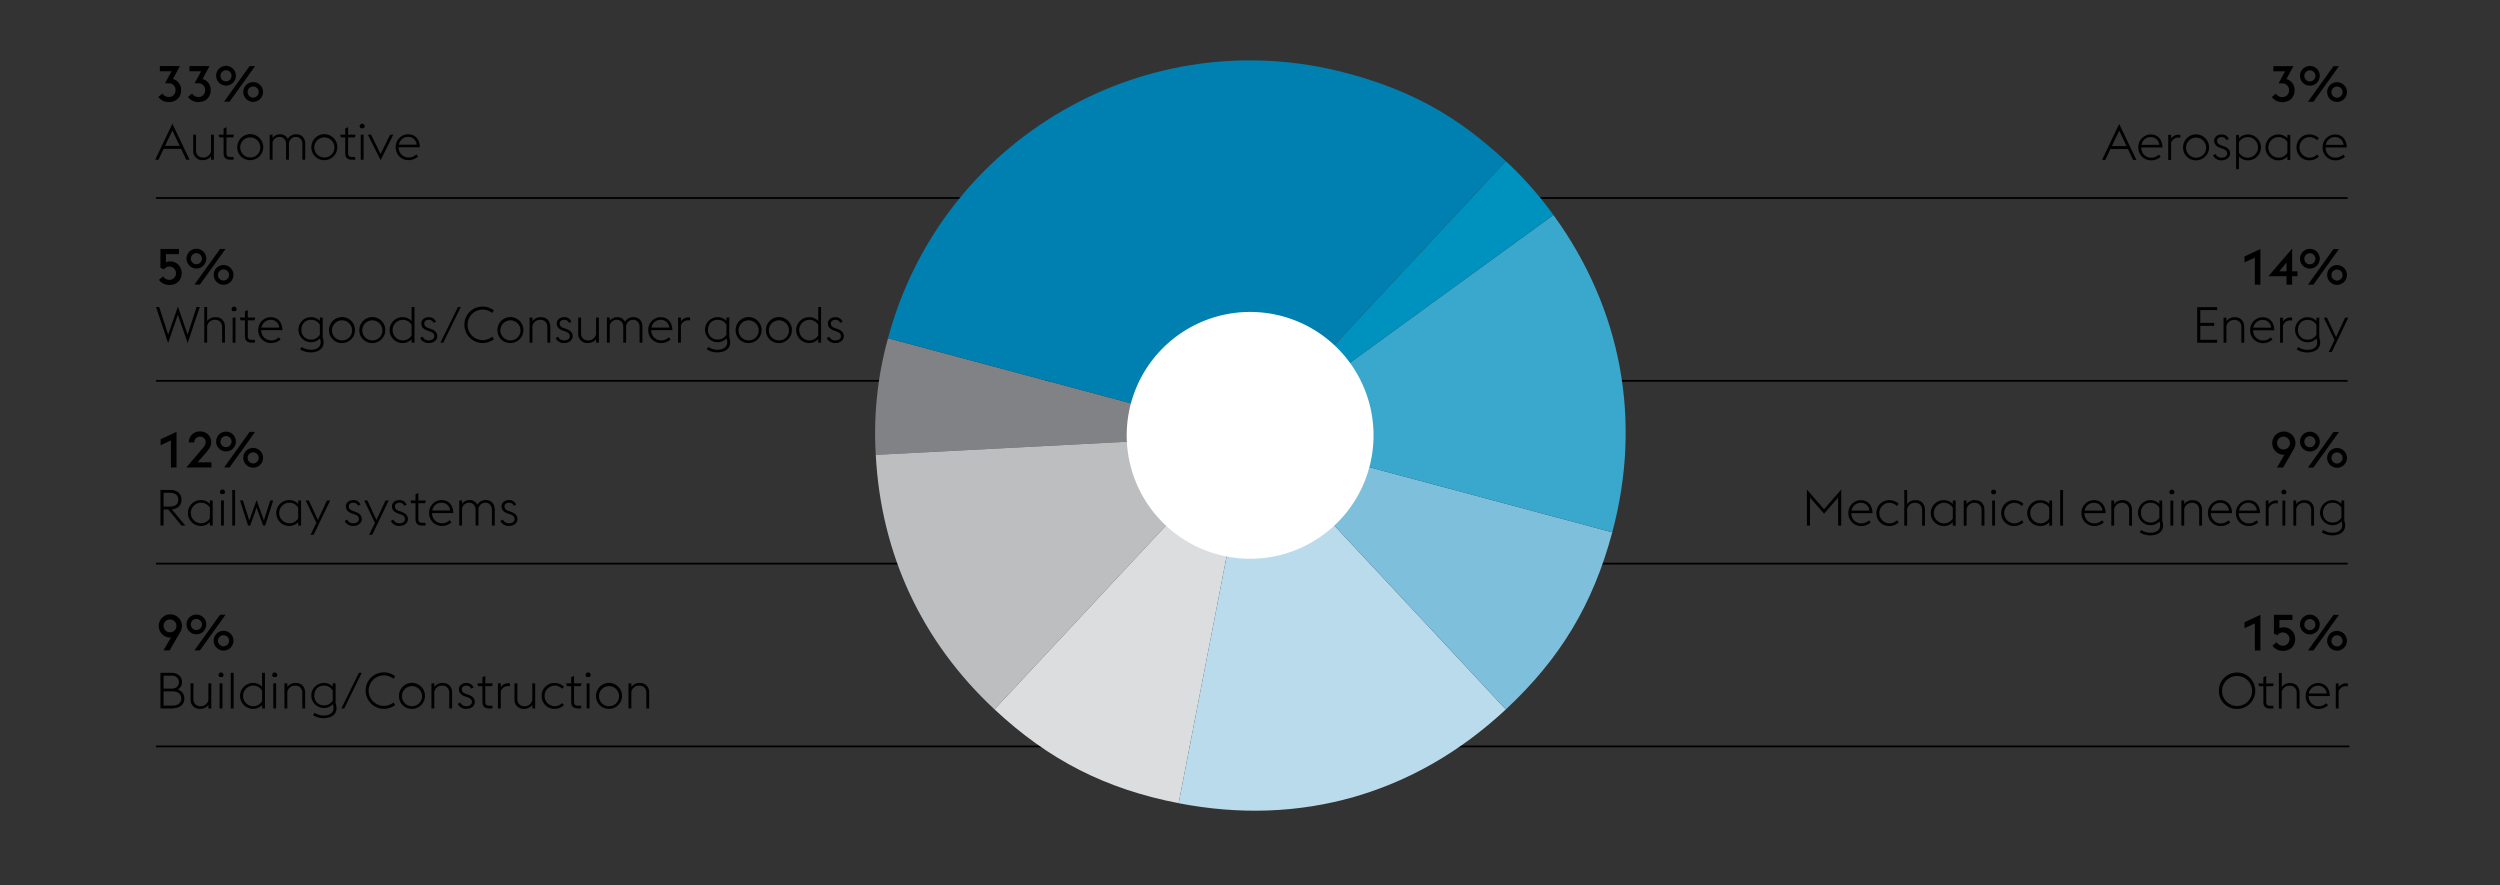
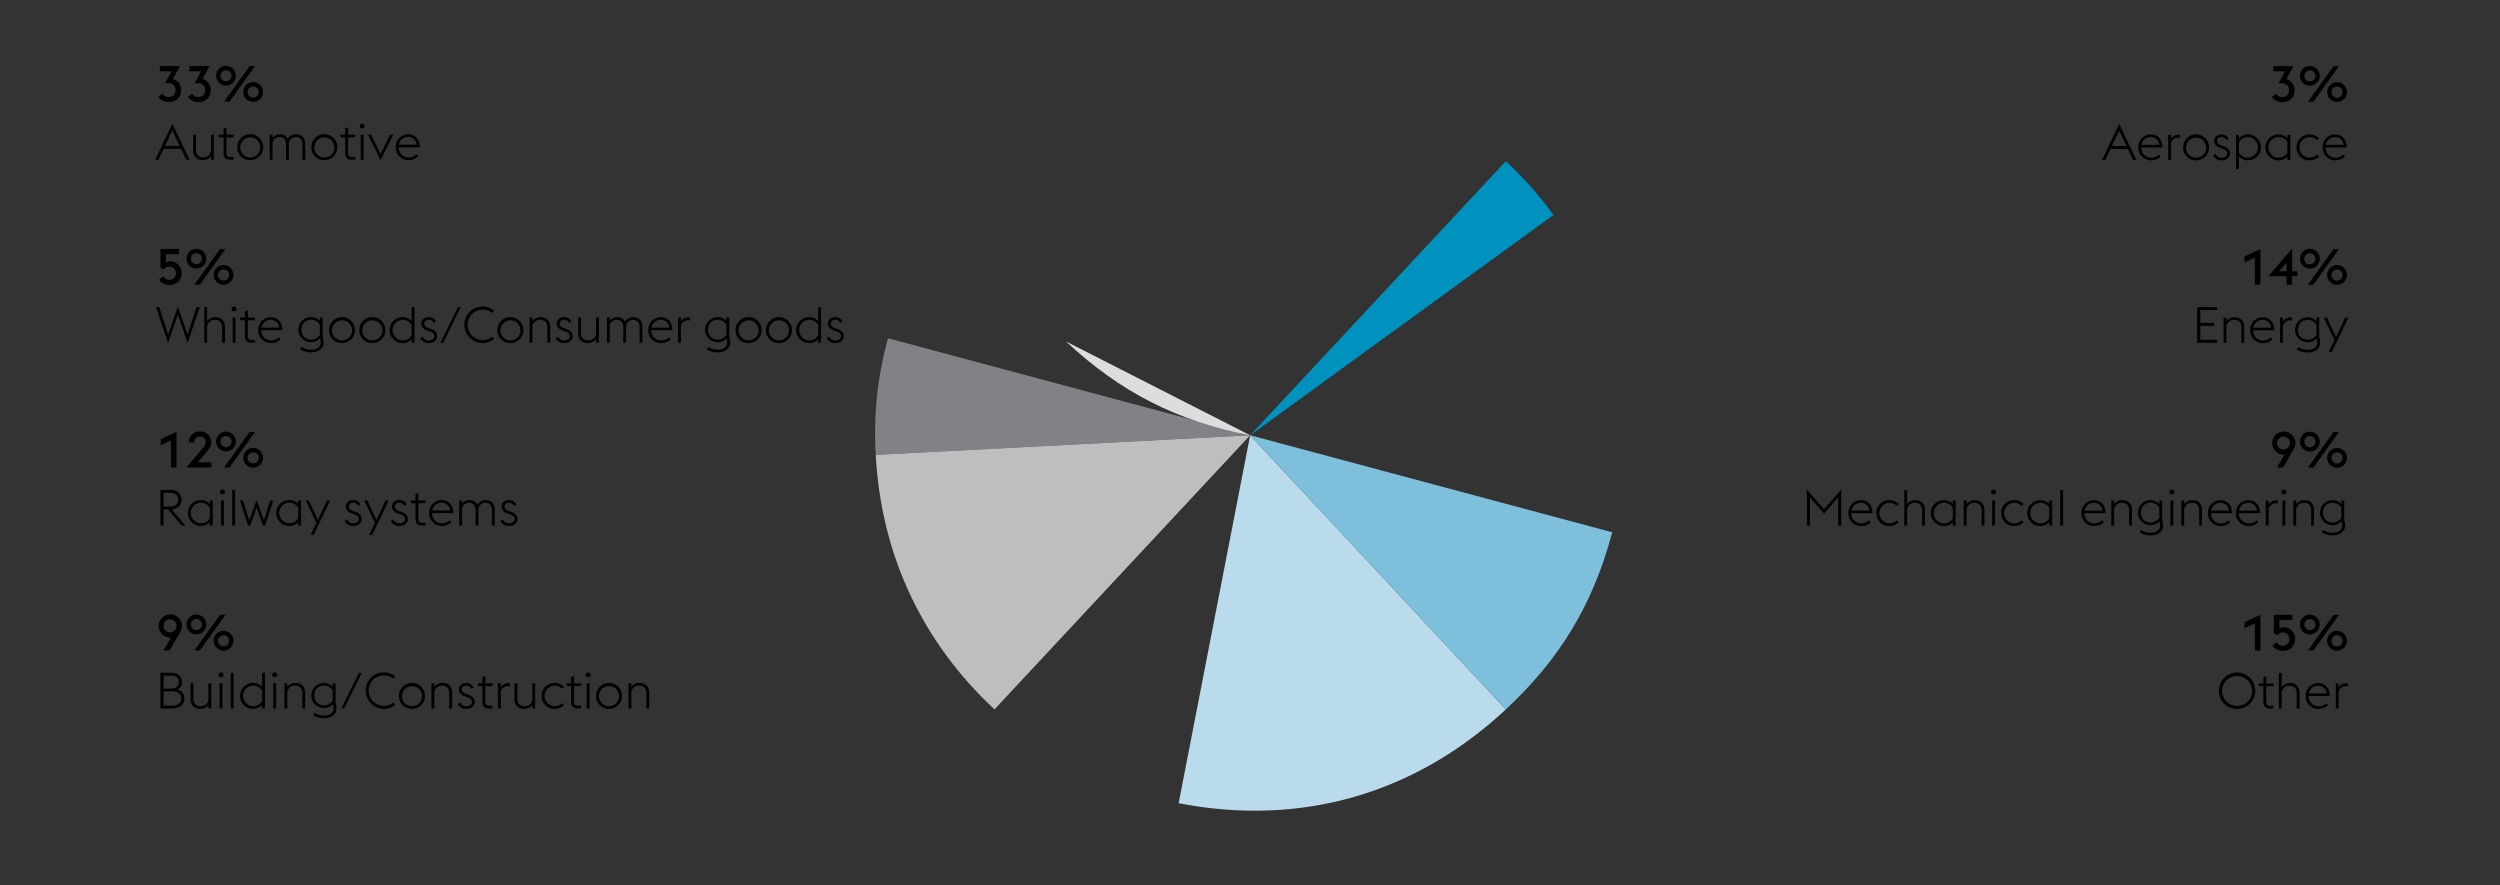
<svg xmlns="http://www.w3.org/2000/svg" width="1395" height="494" viewBox="0 0 1395 494">
  <rect x="0" y="0" width="1395" height="494" fill="#333333" stroke="none" />
-   <path fill="none" stroke="#000" d="M802.5 336v80.5H1311M87 110.5h530.5V211M87 212.5h521M87 314.5h521M87 416.5h610.5V348M653.5 198v-87.5H1310M678 212.5h632M678 314.5h632" />
  <path d="M697.583 242.883l-208.9 10.933a198.706 198.706 0 016.837-65.077z" fill="#808285" />
  <path d="M697.583 242.883L554.922 395.836c-40.562-37.814-63.339-86.652-66.244-142.02z" fill="#bcbec0" />
-   <path d="M697.583 242.883l-39.9 205.3c-40.831-7.939-72.338-23.987-102.758-52.352z" fill="#dcddde" />
+   <path d="M697.583 242.883c-40.831-7.939-72.338-23.987-102.758-52.352z" fill="#dcddde" />
  <path d="M697.583 242.883l142.678 152.971c-50.695 47.265-114.534 65.564-182.581 52.334z" fill="#badbec" />
  <path d="M697.583 242.883l202.067 54.144c-10.76 40.165-28.972 70.47-59.389 98.827z" fill="#7ebfdc" />
-   <path d="M697.583 242.883l169.232-122.926c38.034 52.334 49.579 114.589 32.835 177.07z" fill="#3aa7cd" />
  <path d="M697.583 242.883L840.243 89.93a202.212 202.212 0 0126.572 30.027z" fill="#0092be" />
-   <path d="M697.583 242.883l-202.068-54.144c29.894-111.571 144.6-177.779 256.2-147.877 35.712 9.572 61.492 23.857 88.531 49.068z" fill="#0080b0" />
-   <path d="M632.308 264.923a68.866 68.866 0 1043.268-87.254 68.863 68.863 0 00-43.268 87.254" fill="#fff" />
  <g>
    <path d="M1267.7 54.147l2.268-1.9a3.969 3.969 0 003.444 1.9 3.622 3.622 0 003.864-3.78 3.72 3.72 0 00-3.976-3.867h-1.876l3.641-6.691h-6.525V36.9h11.2l-3.92 7.224a6.176 6.176 0 014.564 6.244c0 3.948-2.744 6.636-6.86 6.636a7.026 7.026 0 01-5.824-2.857zM1283.405 42.3a5.516 5.516 0 115.516 5.515 5.527 5.527 0 01-5.516-5.515zm8.6 0a3.094 3.094 0 10-3.08 3.135A3.12 3.12 0 001292 42.3zm10.108-5.405h3.052l-14.28 19.88h-3.052zm-3.556 14.476a5.516 5.516 0 115.516 5.517 5.527 5.527 0 01-5.52-5.513zm8.6 0a3.094 3.094 0 10-3.08 3.137 3.119 3.119 0 003.072-3.133zM1258.2 143.748l-5.767 2.688V143.1l8.876-4.144v19.88h-3.109zM1275.9 154.136h-10.136l13.244-15.4v12.684h3v2.716h-3v4.7h-3.108zm0-7.616l-4.088 4.9h4.088zM1283.4 144.364a5.516 5.516 0 115.516 5.516 5.527 5.527 0 01-5.516-5.516zm8.6 0a3.094 3.094 0 10-3.08 3.136 3.119 3.119 0 003.08-3.136zm10.108-5.4h3.052l-14.28 19.88h-3.052zm-3.556 14.476a5.516 5.516 0 115.516 5.516 5.527 5.527 0 01-5.518-5.52zm8.6 0a3.094 3.094 0 10-3.08 3.136 3.119 3.119 0 003.074-3.14zM1226.024 171.366h11.145v1.653h-9.408v7.139h7.728v1.68h-7.728v7.756h9.408v1.652h-11.145zM1240.752 177.246h1.6v2.016a5.48 5.48 0 014.816-2.24c2.939 0 5.123 2.016 5.123 5.376v8.848h-1.6v-8.624c0-2.66-1.6-4.116-3.948-4.116a4.324 4.324 0 00-4.395 3.444v9.3h-1.6zM1255.593 184.246a7.023 7.023 0 016.831-7.224c3.668 0 6.524 2.324 6.637 7.252h-11.817a5.508 5.508 0 005.46 5.712 6.169 6.169 0 004.368-1.708l1.008 1.12a7.7 7.7 0 01-5.376 2.072 7.042 7.042 0 01-7.111-7.224zm1.763-1.4h9.94a4.658 4.658 0 00-4.928-4.34 5.157 5.157 0 00-5.012 4.34zM1272.28 177.246h1.6v2.128a4.952 4.952 0 014.2-2.212 5.156 5.156 0 01.924.084v1.654a4.865 4.865 0 00-1.092-.14 4.226 4.226 0 00-4.032 2.912v9.576h-1.6zM1281.576 195l.84-1.344a9.418 9.418 0 005.236 1.54c2.688 0 5.348-1.148 5.348-4.144a5.326 5.326 0 00-.42-2.184 6.557 6.557 0 01-5.068 2.128 6.987 6.987 0 010-13.972 6.613 6.613 0 015.04 2.1v-1.876h1.6v11.116a8.248 8.248 0 01.5 2.716c0 4.06-3.64 5.6-7.2 5.6a10.973 10.973 0 01-5.876-1.68zm10.976-8.2v-5.572a5.5 5.5 0 00-5.04-2.716c-3.22 0-5.236 2.436-5.236 5.516a5.17 5.17 0 005.236 5.488 5.554 5.554 0 005.04-2.722zM1302.66 189.706l-5.993-12.46h1.792l5.041 10.892 5.067-10.892h1.792l-9.212 19.152h-1.708zM1182.514 69.143l9.6 20.1h-1.82l-2.912-6.076h-9.744l-2.884 6.076h-1.82zm-4.088 12.376h8.176l-4.088-8.6zM1193.182 82.246a7.023 7.023 0 016.832-7.224c3.668 0 6.524 2.324 6.635 7.252h-11.815a5.508 5.508 0 005.46 5.712 6.169 6.169 0 004.368-1.708l1.008 1.12a7.7 7.7 0 01-5.376 2.072 7.042 7.042 0 01-7.112-7.224zm1.764-1.4h9.94a4.658 4.658 0 00-4.928-4.34 5.157 5.157 0 00-5.012 4.34zM1209.869 75.246h1.6v2.128a4.952 4.952 0 014.2-2.212 5.147 5.147 0 01.924.084V76.9a4.857 4.857 0 00-1.092-.14 4.227 4.227 0 00-4.032 2.912v9.576h-1.6zM1218.157 82.246a7.252 7.252 0 117.252 7.224 7.091 7.091 0 01-7.252-7.224zm12.852 0a5.6 5.6 0 10-5.6 5.74 5.51 5.51 0 005.6-5.74zM1234.845 86.727l1.372-.841a3.651 3.651 0 003.416 2.1c1.736 0 3.136-.868 3.136-2.3 0-1.372-.756-2.1-2.772-2.8l-1.288-.448c-2.52-.9-3.22-2.492-3.22-3.976 0-1.9 1.736-3.444 4.228-3.444a4.176 4.176 0 013.976 2.576l-1.372.589a2.7 2.7 0 00-2.66-1.681c-1.372 0-2.52.728-2.52 1.988 0 1.092.42 1.96 2.324 2.632l1.372.477c2.352.839 3.556 2.127 3.556 4.059 0 1.988-1.764 3.808-4.844 3.808a5.1 5.1 0 01-4.704-2.739zM1247.725 75.246h1.6v1.96a6.748 6.748 0 015.18-2.184 7.225 7.225 0 010 14.448 6.722 6.722 0 01-5.18-2.156V94.4h-1.6zm1.6 4.088v5.853a5.742 5.742 0 005.18 2.8 5.747 5.747 0 000-11.48 5.762 5.762 0 00-5.185 2.827zM1276.368 87.342a6.819 6.819 0 01-5.152 2.128 7.225 7.225 0 010-14.448 6.746 6.746 0 015.152 2.156v-1.932h1.6v14h-1.6zm0-2.155v-5.909a5.794 5.794 0 00-5.152-2.772 5.747 5.747 0 000 11.48 5.694 5.694 0 005.152-2.799zM1281.464 82.246a7.06 7.06 0 017.112-7.224 7.581 7.581 0 015.348 2.072l-1.008 1.148a6.114 6.114 0 00-4.34-1.736 5.747 5.747 0 000 11.48 6.114 6.114 0 004.34-1.736l1.008 1.148a7.572 7.572 0 01-5.348 2.072 7.059 7.059 0 01-7.112-7.224zM1296.024 82.246a7.023 7.023 0 016.831-7.224c3.668 0 6.525 2.324 6.637 7.252h-11.816a5.508 5.508 0 005.46 5.712 6.169 6.169 0 004.368-1.708l1.008 1.12a7.7 7.7 0 01-5.376 2.072 7.042 7.042 0 01-7.112-7.224zm1.764-1.4h9.94a4.658 4.658 0 00-4.928-4.34 5.157 5.157 0 00-5.012 4.34zM1258.2 347.867l-5.767 2.688v-3.332l8.876-4.144v19.88h-3.109zM1268.03 360.327l2.3-1.96a4.149 4.149 0 003.528 1.96 3.71 3.71 0 10-.056-7.42 3.441 3.441 0 00-2.94 1.568l-2.016-.9v-10.5h10.332v2.884h-7.252v4.541a4.735 4.735 0 012.016-.448 6.328 6.328 0 016.748 6.608c0 3.808-2.688 6.524-6.72 6.524a7.162 7.162 0 01-5.94-2.857zM1283.4 348.483a5.516 5.516 0 115.516 5.516 5.527 5.527 0 01-5.516-5.516zm8.6 0a3.094 3.094 0 10-3.08 3.136 3.119 3.119 0 003.08-3.136zm10.108-5.4h3.052l-14.28 19.88h-3.052zm-3.556 14.476a5.516 5.516 0 115.516 5.516 5.527 5.527 0 01-5.518-5.52zm8.6 0a3.094 3.094 0 10-3.08 3.136 3.119 3.119 0 003.074-3.14zM1280.885 247.292a7.533 7.533 0 01-1.2 3.725l-5.712 9.883h-3.416l4.2-7.223a4.343 4.343 0 01-.84.084 6.492 6.492 0 116.972-6.469zm-10.276 0a3.584 3.584 0 103.584-3.64 3.517 3.517 0 00-3.584 3.64zM1283.405 246.425a5.516 5.516 0 115.516 5.515 5.527 5.527 0 01-5.516-5.515zm8.6 0a3.094 3.094 0 10-3.08 3.136 3.12 3.12 0 003.075-3.136zm10.108-5.4h3.052l-14.28 19.879h-3.052zm-3.556 14.475a5.516 5.516 0 115.516 5.517 5.527 5.527 0 01-5.52-5.517zm8.6 0a3.094 3.094 0 10-3.08 3.137 3.119 3.119 0 003.072-3.137zM1008.245 273.2l9.575 10.947 9.58-10.947v20.1h-1.735v-15.68l-7.841 9.016-7.84-9.016v15.68h-1.735zM1031.4 286.307a7.023 7.023 0 016.832-7.224c3.668 0 6.524 2.323 6.636 7.252h-11.816a5.508 5.508 0 005.46 5.712 6.173 6.173 0 004.368-1.708l1.008 1.12a7.7 7.7 0 01-5.376 2.071 7.042 7.042 0 01-7.112-7.223zm1.764-1.4h9.94a4.658 4.658 0 00-4.928-4.34 5.159 5.159 0 00-5.012 4.339zM1047.024 286.307a7.059 7.059 0 017.112-7.224 7.58 7.58 0 015.348 2.071l-1.008 1.149a6.112 6.112 0 00-4.34-1.737 5.748 5.748 0 000 11.481 6.116 6.116 0 004.34-1.736l1.008 1.148a7.576 7.576 0 01-5.348 2.071 7.059 7.059 0 01-7.112-7.223zM1062.592 273.427h1.6v7.895a5.481 5.481 0 014.815-2.239c2.94 0 5.124 2.016 5.124 5.376v8.848h-1.6v-8.624c0-2.661-1.6-4.117-3.948-4.117a4.326 4.326 0 00-4.395 3.445v9.3h-1.6zM1089.667 291.4a6.817 6.817 0 01-5.151 2.128 7.224 7.224 0 010-14.447 6.743 6.743 0 015.151 2.155v-1.931h1.6v14h-1.6zm0-2.155v-5.908a5.8 5.8 0 00-5.151-2.773 5.748 5.748 0 000 11.481 5.694 5.694 0 005.151-2.798zM1095.771 279.307h1.6v2.015a5.482 5.482 0 014.816-2.239c2.94 0 5.124 2.016 5.124 5.376v8.848h-1.6v-8.624c0-2.661-1.6-4.117-3.948-4.117a4.326 4.326 0 00-4.4 3.445v9.3h-1.6zM1111.031 274.6a1.4 1.4 0 112.8 0 1.406 1.406 0 01-.616 1.148h-1.568a1.406 1.406 0 01-.616-1.148zm.588 4.7h1.6v14h-1.6zM1116.688 286.307a7.058 7.058 0 017.111-7.224 7.58 7.58 0 015.348 2.071l-1.008 1.149a6.11 6.11 0 00-4.34-1.737 5.748 5.748 0 000 11.481 6.114 6.114 0 004.34-1.736l1.008 1.148a7.576 7.576 0 01-5.348 2.071 7.058 7.058 0 01-7.111-7.223zM1143.482 291.4a6.815 6.815 0 01-5.151 2.128 7.224 7.224 0 010-14.447 6.742 6.742 0 015.151 2.155v-1.931h1.6v14h-1.6zm0-2.155v-5.908a5.794 5.794 0 00-5.151-2.773 5.748 5.748 0 000 11.481 5.694 5.694 0 005.151-2.798zM1149.586 273.427h1.6v19.88h-1.6zM1161.458 286.307a7.023 7.023 0 016.832-7.224c3.668 0 6.524 2.323 6.636 7.252h-11.816a5.508 5.508 0 005.46 5.712 6.173 6.173 0 004.368-1.708l1.008 1.12a7.7 7.7 0 01-5.376 2.071 7.042 7.042 0 01-7.112-7.223zm1.764-1.4h9.94a4.658 4.658 0 00-4.928-4.34 5.158 5.158 0 00-5.012 4.339zM1178.117 279.307h1.6v2.015a5.483 5.483 0 014.816-2.239c2.941 0 5.124 2.016 5.124 5.376v8.848h-1.6v-8.624c0-2.661-1.6-4.117-3.949-4.117a4.326 4.326 0 00-4.4 3.445v9.3h-1.6zM1193.938 297.059l.839-1.344a9.43 9.43 0 005.237 1.54c2.688 0 5.347-1.149 5.347-4.145a5.308 5.308 0 00-.42-2.183 6.56 6.56 0 01-5.067 2.128 6.987 6.987 0 010-13.972 6.612 6.612 0 015.04 2.1v-1.876h1.6v11.116a8.243 8.243 0 01.5 2.716c0 4.059-3.64 5.6-7.2 5.6a10.971 10.971 0 01-5.876-1.68zm10.976-8.205v-5.572a5.5 5.5 0 00-5.04-2.716c-3.221 0-5.236 2.437-5.236 5.517a5.169 5.169 0 005.236 5.487 5.556 5.556 0 005.04-2.716zM1210.514 274.6a1.4 1.4 0 112.8 0 1.4 1.4 0 01-.616 1.148h-1.568a1.408 1.408 0 01-.616-1.148zm.588 4.7h1.595v14h-1.597zM1217.205 279.307h1.6v2.015a5.482 5.482 0 014.816-2.239c2.94 0 5.124 2.016 5.124 5.376v8.848h-1.6v-8.624c0-2.661-1.6-4.117-3.948-4.117a4.326 4.326 0 00-4.4 3.445v9.3h-1.6zM1232.017 286.307a7.023 7.023 0 016.832-7.224c3.668 0 6.524 2.323 6.636 7.252h-11.816a5.508 5.508 0 005.46 5.712 6.173 6.173 0 004.368-1.708l1.008 1.12a7.7 7.7 0 01-5.376 2.071 7.042 7.042 0 01-7.112-7.223zm1.764-1.4h9.94a4.658 4.658 0 00-4.928-4.34 5.158 5.158 0 00-5.012 4.339zM1247.641 286.307a7.022 7.022 0 016.832-7.224c3.668 0 6.524 2.323 6.635 7.252h-11.816a5.508 5.508 0 005.46 5.712 6.177 6.177 0 004.369-1.708l1.007 1.12a7.7 7.7 0 01-5.376 2.071 7.041 7.041 0 01-7.111-7.223zm1.763-1.4h9.941a4.659 4.659 0 00-4.928-4.34 5.159 5.159 0 00-5.017 4.339zM1264.3 279.307h1.6v2.128a4.953 4.953 0 014.2-2.212 5.175 5.175 0 01.925.084v1.652a4.882 4.882 0 00-1.093-.141 4.226 4.226 0 00-4.032 2.912v9.577h-1.6zM1273.008 274.6a1.4 1.4 0 012.8 0 1.406 1.406 0 01-.616 1.148h-1.568a1.406 1.406 0 01-.616-1.148zm.588 4.7h1.6v14h-1.6zM1279.7 279.307h1.6v2.015a5.482 5.482 0 014.816-2.239c2.94 0 5.124 2.016 5.124 5.376v8.848h-1.6v-8.624c0-2.661-1.6-4.117-3.948-4.117a4.326 4.326 0 00-4.4 3.445v9.3h-1.6zM1295.52 297.059l.84-1.344a9.426 9.426 0 005.236 1.54c2.688 0 5.348-1.149 5.348-4.145a5.324 5.324 0 00-.42-2.183 6.561 6.561 0 01-5.068 2.128 6.987 6.987 0 010-13.972 6.609 6.609 0 015.04 2.1v-1.876h1.6v11.116a8.243 8.243 0 01.5 2.716c0 4.059-3.64 5.6-7.2 5.6a10.972 10.972 0 01-5.876-1.68zm10.976-8.205v-5.572a5.5 5.5 0 00-5.04-2.716c-3.22 0-5.236 2.437-5.236 5.517a5.17 5.17 0 005.236 5.487 5.554 5.554 0 005.044-2.716zM1238.125 385.425a10.164 10.164 0 1110.164 10.164 10.005 10.005 0 01-10.164-10.164zm18.536 0a8.373 8.373 0 10-8.372 8.513 8.27 8.27 0 008.372-8.513zM1260.16 381.365h2.8v-3.416l1.6-.784v4.2h4.173l-.365 1.54h-3.808v8.708c0 1.54.56 2.212 2.268 2.212h1.708v1.54h-1.736c-2.492 0-3.836-1.036-3.836-3.7v-8.764h-2.436zM1271.612 375.485h1.6v7.9a5.48 5.48 0 014.816-2.239c2.94 0 5.124 2.015 5.124 5.376v8.847h-1.6v-8.624c0-2.66-1.6-4.116-3.948-4.116a4.326 4.326 0 00-4.4 3.444v9.3h-1.6zM1286.564 388.365a7.022 7.022 0 016.832-7.223c3.667 0 6.524 2.323 6.636 7.252h-11.816a5.507 5.507 0 005.46 5.711 6.169 6.169 0 004.368-1.708l1.008 1.121a7.7 7.7 0 01-5.376 2.071 7.042 7.042 0 01-7.112-7.224zm1.764-1.4h9.94a4.658 4.658 0 00-4.928-4.34 5.157 5.157 0 00-5.012 4.34zM1303.363 381.365h1.6v2.128a4.953 4.953 0 014.2-2.212 5.24 5.24 0 01.924.084v1.653a4.859 4.859 0 00-1.092-.141 4.227 4.227 0 00-4.032 2.912v9.576h-1.6zM88.367 54.1l2.268-1.905A3.97 3.97 0 0094.08 54.1a3.622 3.622 0 003.863-3.781 3.719 3.719 0 00-3.975-3.864h-1.876l3.639-6.691h-6.523v-2.915h11.2l-3.919 7.223a6.176 6.176 0 014.564 6.244c0 3.949-2.745 6.636-6.861 6.636a7.027 7.027 0 01-5.825-2.852zM104.887 54.1l2.269-1.905A3.967 3.967 0 00110.6 54.1a3.622 3.622 0 003.863-3.781 3.719 3.719 0 00-3.975-3.864h-1.876l3.639-6.691h-6.523v-2.915h11.2l-3.919 7.223a6.176 6.176 0 014.564 6.244c0 3.949-2.745 6.636-6.861 6.636a7.027 7.027 0 01-5.825-2.852zM120.6 42.253a5.516 5.516 0 115.516 5.516 5.528 5.528 0 01-5.516-5.516zm8.6 0a3.094 3.094 0 10-3.08 3.136 3.12 3.12 0 003.071-3.136zm10.108-5.4h3.052l-14.28 19.88h-3.052zm-3.556 14.475a5.516 5.516 0 115.516 5.517 5.527 5.527 0 01-5.525-5.521zm8.6 0a3.094 3.094 0 10-3.08 3.137 3.119 3.119 0 003.067-3.141zM96.179 69.031l9.6 20.1h-1.82l-2.911-6.076h-9.741l-2.883 6.076H86.6zm-4.087 12.376h8.175l-4.088-8.6zM117.739 87.175a5.616 5.616 0 01-4.788 2.183 4.985 4.985 0 01-5.152-5.376v-8.847h1.6v8.624a3.745 3.745 0 003.976 4.116 4.294 4.294 0 004.368-3.416v-9.324h1.6v14h-1.6zM121.967 75.135h2.8v-3.416l1.6-.784v4.2h4.172l-.364 1.54h-3.808v8.708c0 1.54.56 2.212 2.268 2.212h1.708v1.54H128.6c-2.492 0-3.836-1.036-3.836-3.7v-8.76h-2.436zM132.383 82.135a7.252 7.252 0 117.252 7.223 7.091 7.091 0 01-7.252-7.223zm12.852 0a5.6 5.6 0 10-5.6 5.74 5.51 5.51 0 005.6-5.74zM168.727 80.511c0-2.632-1.513-4.116-3.612-4.116s-3.417 1.4-3.92 3.388a3.155 3.155 0 01.027.5v8.848h-1.6v-8.62c0-2.632-1.54-4.116-3.639-4.116a3.989 3.989 0 00-3.893 3.024v9.716h-1.59v-14h1.595v1.82a5.226 5.226 0 014.312-2.044 4.535 4.535 0 014.173 2.575 5.439 5.439 0 014.759-2.575c2.94 0 4.984 2.016 4.984 5.376v8.848h-1.595zM173.738 82.135a7.252 7.252 0 117.252 7.223 7.091 7.091 0 01-7.252-7.223zm12.852 0a5.6 5.6 0 10-5.6 5.74 5.51 5.51 0 005.6-5.74zM189.838 75.135h2.8v-3.416l1.6-.784v4.2h4.172l-.364 1.54h-3.808v8.708c0 1.54.56 2.212 2.268 2.212h1.708v1.54h-1.736c-2.493 0-3.836-1.036-3.836-3.7v-8.76H190.2zM200.7 70.431a1.4 1.4 0 112.8 0 1.4 1.4 0 01-.615 1.148h-1.569a1.408 1.408 0 01-.616-1.148zm.588 4.7h1.6v14h-1.6zM205.266 75.135h1.792L212.377 86l5.292-10.864h1.792l-7.084 14.223zM220.805 82.135a7.023 7.023 0 016.832-7.224c3.668 0 6.524 2.323 6.636 7.252h-11.816a5.508 5.508 0 005.46 5.712 6.173 6.173 0 004.368-1.708l1.008 1.12a7.7 7.7 0 01-5.376 2.071 7.042 7.042 0 01-7.112-7.223zm1.764-1.4h9.94a4.658 4.658 0 00-4.928-4.339 5.157 5.157 0 00-5.012 4.338zM95.4 245.756l-5.769 2.687v-3.332l8.876-4.143v19.88H95.4zM117.991 260.848h-14.027l9.155-10.724a5.328 5.328 0 001.652-3.389 3.055 3.055 0 00-3.136-3.107 3.1 3.1 0 00-3.191 3.107v.113h-3.109a6.061 6.061 0 016.3-6.1 5.99 5.99 0 016.244 6.075c0 2.241-1.4 3.977-3.275 6.189l-4.368 4.956h7.755zM120.6 246.372a5.516 5.516 0 115.516 5.516 5.528 5.528 0 01-5.516-5.516zm8.6 0a3.094 3.094 0 10-3.08 3.136 3.12 3.12 0 003.071-3.136zm10.108-5.4h3.052l-14.28 19.88h-3.052zm-3.556 14.475a5.516 5.516 0 115.516 5.517 5.527 5.527 0 01-5.525-5.521zm8.6 0a3.094 3.094 0 10-3.08 3.137 3.118 3.118 0 003.067-3.141zM88.7 156.157L91 154.2a4.147 4.147 0 003.527 1.96 3.71 3.71 0 10-.056-7.42 3.441 3.441 0 00-2.94 1.568l-2.016-.9v-10.5h10.332v2.884H92.6v4.536a4.736 4.736 0 012.017-.448 6.327 6.327 0 016.747 6.608c0 3.808-2.688 6.524-6.72 6.524a7.16 7.16 0 01-5.944-2.855zM104.075 144.313a5.516 5.516 0 115.517 5.516 5.528 5.528 0 01-5.517-5.516zm8.6 0a3.094 3.094 0 10-3.079 3.136 3.118 3.118 0 003.075-3.136zm10.109-5.4h3.052l-14.28 19.88H108.5zm-3.557 14.476a5.516 5.516 0 115.517 5.516 5.528 5.528 0 01-5.521-5.52zm8.6 0a3.094 3.094 0 10-3.079 3.136 3.118 3.118 0 003.071-3.14zM87.052 171.315h1.792l4.983 15.373 5.433-15.6 5.431 15.6 4.984-15.373h1.792l-6.748 20.1L99.26 175.6l-5.46 15.819zM113.987 171.315h1.6v7.9a5.48 5.48 0 014.816-2.239c2.94 0 5.124 2.015 5.124 5.376v8.848h-1.6v-8.624c0-2.66-1.6-4.116-3.948-4.116a4.326 4.326 0 00-4.4 3.444v9.3h-1.6zM129.219 172.491a1.4 1.4 0 012.8 0 1.406 1.406 0 01-.616 1.149h-1.568a1.406 1.406 0 01-.616-1.149zm.588 4.7h1.6v14h-1.6zM133.867 177.2h2.8v-3.416l1.6-.784v4.2h4.172l-.364 1.54h-3.808v8.708c0 1.54.56 2.212 2.268 2.212h1.708v1.54H140.5c-2.492 0-3.836-1.036-3.836-3.7v-8.764h-2.436zM144.115 184.2a7.022 7.022 0 016.832-7.223c3.668 0 6.524 2.323 6.636 7.252h-11.816a5.508 5.508 0 005.46 5.712 6.173 6.173 0 004.368-1.708l1.008 1.12a7.7 7.7 0 01-5.376 2.071 7.042 7.042 0 01-7.112-7.224zm1.764-1.4h9.94a4.658 4.658 0 00-4.928-4.34 5.157 5.157 0 00-5.012 4.34zM167.494 194.947l.84-1.343a9.426 9.426 0 005.236 1.54c2.688 0 5.348-1.149 5.348-4.145a5.326 5.326 0 00-.42-2.184 6.557 6.557 0 01-5.068 2.128 6.986 6.986 0 010-13.971 6.612 6.612 0 015.04 2.1V177.2h1.6v11.117a8.237 8.237 0 01.5 2.715c0 4.06-3.64 5.6-7.2 5.6a10.973 10.973 0 01-5.876-1.685zm10.976-8.2v-5.572a5.5 5.5 0 00-5.04-2.716c-3.22 0-5.236 2.437-5.236 5.517a5.17 5.17 0 005.236 5.487 5.554 5.554 0 005.04-2.72zM183.594 184.2a7.252 7.252 0 117.252 7.224 7.091 7.091 0 01-7.252-7.224zm12.852 0a5.6 5.6 0 10-5.6 5.741 5.51 5.51 0 005.6-5.741zM200.505 184.2a7.252 7.252 0 117.252 7.224 7.091 7.091 0 01-7.252-7.224zm12.852 0a5.6 5.6 0 10-5.6 5.741 5.51 5.51 0 005.6-5.741zM229.681 189.291a6.819 6.819 0 01-5.152 2.128 7.224 7.224 0 010-14.447 6.745 6.745 0 015.152 2.155v-7.812h1.6V191.2h-1.6zm0-2.155v-5.908a5.8 5.8 0 00-5.152-2.773 5.748 5.748 0 000 11.481 5.7 5.7 0 005.152-2.8zM234.441 188.676l1.371-.841a3.651 3.651 0 003.417 2.1c1.736 0 3.136-.869 3.136-2.3 0-1.372-.756-2.1-2.772-2.8l-1.288-.447c-2.52-.9-3.22-2.493-3.22-3.977 0-1.9 1.736-3.443 4.227-3.443a4.177 4.177 0 013.977 2.575l-1.372.589a2.7 2.7 0 00-2.66-1.681c-1.372 0-2.52.729-2.52 1.988 0 1.092.42 1.96 2.324 2.632l1.372.477c2.352.84 3.556 2.128 3.556 4.059 0 1.989-1.764 3.808-4.844 3.808a5.1 5.1 0 01-4.704-2.739zM255.524 171.315h1.6l-9.772 19.88h-1.6zM259.137 181.255a10.005 10.005 0 0110.163-10.163 9.82 9.82 0 016.3 2.155l-.953 1.4a8.4 8.4 0 00-13.719 6.608 8.416 8.416 0 0013.748 6.608l.924 1.4a10.2 10.2 0 01-16.464-8.009zM277.561 184.2a7.252 7.252 0 117.251 7.224 7.09 7.09 0 01-7.251-7.224zm12.851 0a5.6 5.6 0 10-5.6 5.741 5.51 5.51 0 005.6-5.741zM295.508 177.2h1.6v2.016a5.48 5.48 0 014.816-2.239c2.94 0 5.124 2.015 5.124 5.376v8.847h-1.6v-8.624c0-2.66-1.6-4.116-3.948-4.116a4.326 4.326 0 00-4.4 3.444v9.3h-1.6zM310.012 188.676l1.372-.841a3.65 3.65 0 003.416 2.1c1.736 0 3.136-.869 3.136-2.3 0-1.372-.756-2.1-2.772-2.8l-1.288-.447c-2.52-.9-3.22-2.493-3.22-3.977 0-1.9 1.736-3.443 4.228-3.443a4.176 4.176 0 013.976 2.575l-1.372.589a2.7 2.7 0 00-2.66-1.681c-1.372 0-2.52.729-2.52 1.988 0 1.092.42 1.96 2.324 2.632l1.372.477c2.352.84 3.556 2.128 3.556 4.059 0 1.989-1.764 3.808-4.844 3.808a5.1 5.1 0 01-4.704-2.739zM332.58 189.235a5.617 5.617 0 01-4.788 2.184 4.985 4.985 0 01-5.152-5.376V177.2h1.6v8.624a3.746 3.746 0 003.977 4.117 4.3 4.3 0 004.368-3.416V177.2h1.6v14h-1.6zM356.884 182.571c0-2.632-1.512-4.116-3.613-4.116s-3.416 1.4-3.919 3.389a3.043 3.043 0 01.028.5v8.856h-1.6v-8.624c0-2.632-1.54-4.116-3.64-4.116a3.988 3.988 0 00-3.892 3.024v9.716h-1.6v-14h1.6v1.821a5.223 5.223 0 014.311-2.044 4.535 4.535 0 014.173 2.575 5.44 5.44 0 014.76-2.575c2.94 0 4.983 2.015 4.983 5.376v8.847h-1.595zM361.728 184.2a7.021 7.021 0 016.832-7.223c3.668 0 6.523 2.323 6.635 7.252h-11.816a5.509 5.509 0 005.46 5.712 6.177 6.177 0 004.369-1.708l1.007 1.12a7.7 7.7 0 01-5.376 2.071 7.041 7.041 0 01-7.111-7.224zm1.763-1.4h9.941a4.659 4.659 0 00-4.929-4.34 5.158 5.158 0 00-5.012 4.34zM378.359 177.2h1.6v2.128a4.954 4.954 0 014.2-2.212 5.249 5.249 0 01.924.084v1.653a4.866 4.866 0 00-1.092-.141 4.226 4.226 0 00-4.032 2.912v9.576h-1.6zM394.375 194.947l.84-1.343a9.424 9.424 0 005.236 1.54c2.688 0 5.348-1.149 5.348-4.145a5.326 5.326 0 00-.42-2.184 6.559 6.559 0 01-5.068 2.128 6.986 6.986 0 010-13.971 6.612 6.612 0 015.04 2.1V177.2h1.6v11.117a8.237 8.237 0 01.5 2.715c0 4.06-3.639 5.6-7.195 5.6a10.97 10.97 0 01-5.881-1.685zm10.976-8.2v-5.572a5.5 5.5 0 00-5.04-2.716c-3.22 0-5.236 2.437-5.236 5.517a5.17 5.17 0 005.236 5.487 5.556 5.556 0 005.04-2.72zM410.475 184.2a7.252 7.252 0 117.252 7.224 7.09 7.09 0 01-7.252-7.224zm12.851 0a5.6 5.6 0 10-5.6 5.741 5.51 5.51 0 005.6-5.741zM427.386 184.2a7.252 7.252 0 117.252 7.224 7.091 7.091 0 01-7.252-7.224zm12.852 0a5.6 5.6 0 10-5.6 5.741 5.51 5.51 0 005.6-5.741zM456.562 189.291a6.822 6.822 0 01-5.153 2.128 7.224 7.224 0 010-14.447 6.749 6.749 0 015.153 2.155v-7.812h1.595V191.2h-1.595zm0-2.155v-5.908a5.8 5.8 0 00-5.153-2.773 5.748 5.748 0 000 11.481 5.7 5.7 0 005.153-2.8zM461.321 188.676l1.372-.841a3.65 3.65 0 003.416 2.1c1.736 0 3.136-.869 3.136-2.3 0-1.372-.756-2.1-2.772-2.8l-1.287-.447c-2.521-.9-3.221-2.493-3.221-3.977 0-1.9 1.736-3.443 4.228-3.443a4.176 4.176 0 013.976 2.575l-1.372.589a2.7 2.7 0 00-2.66-1.681c-1.372 0-2.52.729-2.52 1.988 0 1.092.42 1.96 2.324 2.632l1.372.477c2.352.84 3.556 2.128 3.556 4.059 0 1.989-1.764 3.808-4.844 3.808a5.1 5.1 0 01-4.704-2.739zM101.555 349.3a7.535 7.535 0 01-1.2 3.724l-5.713 9.884h-3.419l4.2-7.223a4.335 4.335 0 01-.84.084 6.492 6.492 0 116.972-6.469zm-10.275 0a3.584 3.584 0 103.584-3.64 3.515 3.515 0 00-3.584 3.64zM104.075 348.435a5.516 5.516 0 115.517 5.515 5.528 5.528 0 01-5.517-5.515zm8.6 0a3.094 3.094 0 10-3.079 3.135 3.119 3.119 0 003.075-3.135zm10.109-5.405h3.052l-14.28 19.88H108.5zm-3.557 14.476a5.516 5.516 0 115.517 5.516 5.528 5.528 0 01-5.521-5.516zm8.6 0a3.094 3.094 0 10-3.079 3.137 3.118 3.118 0 003.071-3.137zM89.543 375.437h6.076c3.892 0 5.936 2.379 5.936 4.956a4.585 4.585 0 01-2.408 4.368 4.984 4.984 0 013.724 5.095c0 3.64-2.94 5.46-7.363 5.46h-5.965zm6.329 8.792c2.519 0 3.947-1.541 3.947-3.584a3.612 3.612 0 00-3.947-3.613H91.28v7.2zm.391 9.492c3.277 0 4.872-1.624 4.872-3.949 0-2.3-1.568-4-4.843-4H91.28v7.952zM116.283 393.356a5.617 5.617 0 01-4.788 2.184 4.985 4.985 0 01-5.152-5.376v-8.848h1.6v8.624a3.745 3.745 0 003.976 4.117 4.294 4.294 0 004.368-3.416v-9.325h1.6v14h-1.6zM121.939 376.612a1.4 1.4 0 012.8 0 1.406 1.406 0 01-.616 1.149h-1.568a1.406 1.406 0 01-.616-1.149zm.588 4.7h1.6v14h-1.6zM128.771 375.437h1.6v19.879h-1.6zM146.243 393.412a6.819 6.819 0 01-5.152 2.128 7.224 7.224 0 010-14.447 6.745 6.745 0 015.152 2.155v-7.811h1.6v19.879h-1.6zm0-2.155v-5.908a5.8 5.8 0 00-5.152-2.773 5.748 5.748 0 000 11.481 5.694 5.694 0 005.152-2.8zM151.9 376.612a1.4 1.4 0 012.8 0 1.405 1.405 0 01-.615 1.149h-1.568a1.406 1.406 0 01-.617-1.149zm.588 4.7h1.6v14h-1.6zM158.73 381.316h1.6v2.016a5.48 5.48 0 014.816-2.239c2.94 0 5.124 2.015 5.124 5.376v8.847h-1.6v-8.624c0-2.66-1.6-4.116-3.948-4.116a4.326 4.326 0 00-4.4 3.445v9.295h-1.6zM174.69 399.068l.84-1.343a9.427 9.427 0 005.237 1.54c2.687 0 5.347-1.149 5.347-4.145a5.321 5.321 0 00-.42-2.183 6.56 6.56 0 01-5.068 2.127 6.986 6.986 0 010-13.971 6.612 6.612 0 015.04 2.1v-1.876h1.6v11.117a8.237 8.237 0 01.5 2.715c0 4.06-3.64 5.6-7.2 5.6a10.973 10.973 0 01-5.876-1.681zm10.976-8.2v-5.572a5.5 5.5 0 00-5.04-2.716c-3.22 0-5.235 2.437-5.235 5.517a5.169 5.169 0 005.235 5.487 5.554 5.554 0 005.04-2.72zM200.254 375.437h1.6l-9.772 19.879h-1.6zM204.034 385.376a10.005 10.005 0 0110.166-10.163 9.818 9.818 0 016.3 2.155l-.952 1.4a8.188 8.188 0 00-5.348-1.905 8.513 8.513 0 105.376 15.12l.924 1.4a10.2 10.2 0 01-16.464-8.009zM222.626 388.316a7.252 7.252 0 117.252 7.224 7.091 7.091 0 01-7.252-7.224zm12.852 0a5.6 5.6 0 10-5.6 5.741 5.51 5.51 0 005.6-5.741zM240.741 381.316h1.6v2.016a5.482 5.482 0 014.816-2.239c2.941 0 5.124 2.015 5.124 5.376v8.847h-1.595v-8.624c0-2.66-1.6-4.116-3.949-4.116a4.326 4.326 0 00-4.4 3.445v9.295h-1.6zM255.414 392.8l1.371-.841a3.651 3.651 0 003.416 2.1c1.737 0 3.136-.869 3.136-2.3 0-1.372-.755-2.1-2.772-2.8l-1.288-.447c-2.519-.9-3.219-2.492-3.219-3.977 0-1.9 1.735-3.443 4.227-3.443a4.177 4.177 0 013.977 2.575l-1.372.589a2.7 2.7 0 00-2.661-1.681c-1.372 0-2.52.729-2.52 1.988 0 1.092.42 1.96 2.324 2.632l1.372.477c2.353.84 3.556 2.128 3.556 4.059 0 1.989-1.764 3.808-4.844 3.808a5.093 5.093 0 01-4.703-2.739zM266.39 381.316h2.8V377.9l1.6-.784v4.2h4.172l-.364 1.54h-3.808v8.708c0 1.54.56 2.212 2.268 2.212h1.708v1.54h-1.736c-2.492 0-3.836-1.036-3.836-3.7v-8.764h-2.436zM277.841 381.316h1.6v2.128a4.954 4.954 0 014.2-2.212 5.249 5.249 0 01.924.084v1.653a4.866 4.866 0 00-1.092-.141 4.226 4.226 0 00-4.032 2.912v9.576h-1.6zM297.021 393.356a5.619 5.619 0 01-4.789 2.184 4.985 4.985 0 01-5.151-5.376v-8.848h1.6v8.624a3.745 3.745 0 003.975 4.117 4.294 4.294 0 004.369-3.416v-9.325h1.6v14h-1.6zM302.229 388.316a7.059 7.059 0 017.112-7.223 7.576 7.576 0 015.347 2.071l-1.007 1.148a6.114 6.114 0 00-4.34-1.736 5.748 5.748 0 000 11.481 6.11 6.11 0 004.34-1.737l1.007 1.149a7.572 7.572 0 01-5.347 2.071 7.059 7.059 0 01-7.112-7.224zM315.92 381.316h2.8V377.9l1.6-.784v4.2h4.172l-.364 1.54h-3.808v8.708c0 1.54.56 2.212 2.268 2.212h1.708v1.54h-1.736c-2.492 0-3.836-1.036-3.836-3.7v-8.764h-2.436zM326.784 376.612a1.4 1.4 0 012.8 0 1.406 1.406 0 01-.616 1.149H327.4a1.406 1.406 0 01-.616-1.149zm.588 4.7h1.6v14h-1.6zM332.58 388.316a7.252 7.252 0 117.252 7.224 7.091 7.091 0 01-7.252-7.224zm12.852 0a5.6 5.6 0 10-5.6 5.741 5.51 5.51 0 005.6-5.741zM350.7 381.316h1.6v2.016a5.479 5.479 0 014.815-2.239c2.941 0 5.124 2.015 5.124 5.376v8.847h-1.595v-8.624c0-2.66-1.6-4.116-3.948-4.116a4.325 4.325 0 00-4.4 3.445v9.295h-1.6zM93.855 284.266H91.28v8.988h-1.737v-19.88h5.264c4.089 0 6.468 2.044 6.468 5.46 0 3.052-1.988 5.068-5.4 5.4l7.531 9.016h-2.155zm.9-1.6c3.165 0 4.7-1.4 4.7-3.836 0-2.464-1.54-3.836-4.7-3.836H91.28v7.672zM117.1 291.35a6.822 6.822 0 01-5.152 2.128 7.225 7.225 0 010-14.448 6.743 6.743 0 015.152 2.156v-1.932h1.6v14h-1.6zm0-2.156v-5.908a5.8 5.8 0 00-5.152-2.772 5.747 5.747 0 000 11.48 5.692 5.692 0 005.152-2.8zM122.751 274.55a1.4 1.4 0 112.8 0 1.406 1.406 0 01-.616 1.148h-1.568a1.406 1.406 0 01-.616-1.148zm.588 4.7h1.6v14h-1.6zM129.583 273.374h1.6v19.88h-1.6zM133.922 279.254h1.652l3.529 11.2 4.087-11.424 4.06 11.424 3.528-11.2h1.652l-4.452 14h-1.148l-3.64-10.054-3.584 10.052h-1.2zM166.4 291.35a6.822 6.822 0 01-5.152 2.128 7.225 7.225 0 010-14.448 6.743 6.743 0 015.152 2.156v-1.932h1.6v14h-1.6zm0-2.156v-5.908a5.8 5.8 0 00-5.152-2.772 5.747 5.747 0 000 11.48 5.692 5.692 0 005.152-2.8zM176.538 291.714l-5.992-12.46h1.792l5.04 10.892 5.068-10.892h1.792l-9.212 19.152h-1.708zM192.33 290.734l1.372-.84a3.651 3.651 0 003.416 2.1c1.736 0 3.136-.868 3.136-2.3 0-1.372-.756-2.1-2.773-2.8l-1.287-.447c-2.52-.9-3.22-2.492-3.22-3.976 0-1.9 1.736-3.444 4.228-3.444a4.176 4.176 0 013.976 2.575l-1.372.589a2.7 2.7 0 00-2.66-1.68c-1.373 0-2.52.728-2.52 1.988 0 1.092.42 1.96 2.324 2.632l1.372.476c2.352.84 3.556 2.128 3.556 4.06 0 1.988-1.764 3.808-4.844 3.808a5.1 5.1 0 01-4.704-2.741zM209.214 291.714l-5.992-12.46h1.792l5.04 10.892 5.068-10.892h1.792l-9.214 19.152h-1.708zM218.062 290.734l1.372-.84a3.65 3.65 0 003.416 2.1c1.735 0 3.135-.868 3.135-2.3 0-1.372-.756-2.1-2.772-2.8l-1.287-.447c-2.521-.9-3.22-2.492-3.22-3.976 0-1.9 1.735-3.444 4.228-3.444a4.176 4.176 0 013.975 2.575l-1.372.589a2.7 2.7 0 00-2.66-1.68c-1.372 0-2.52.728-2.52 1.988 0 1.092.42 1.96 2.325 2.632l1.372.476c2.351.84 3.555 2.128 3.555 4.06 0 1.988-1.763 3.808-4.843 3.808a5.094 5.094 0 01-4.704-2.741zM229.037 279.254h2.8v-3.416l1.6-.784v4.2h4.172l-.364 1.54h-3.808v8.706c0 1.54.56 2.212 2.268 2.212h1.708v1.54h-1.736c-2.492 0-3.836-1.036-3.836-3.7v-8.764H229.4zM239.453 286.254a7.023 7.023 0 016.832-7.224c3.668 0 6.524 2.324 6.636 7.252h-11.816a5.508 5.508 0 005.46 5.712 6.169 6.169 0 004.368-1.708l1.008 1.12a7.7 7.7 0 01-5.376 2.072 7.042 7.042 0 01-7.112-7.224zm1.764-1.4h9.94a4.658 4.658 0 00-4.928-4.34 5.157 5.157 0 00-5.012 4.34zM274.48 284.63c0-2.632-1.511-4.116-3.611-4.116s-3.416 1.4-3.92 3.388a3.043 3.043 0 01.028.5v8.848h-1.6v-8.62c0-2.632-1.54-4.116-3.64-4.116a3.987 3.987 0 00-3.892 3.024v9.716h-1.6v-14h1.6v1.82a5.225 5.225 0 014.312-2.044 4.534 4.534 0 014.172 2.575 5.437 5.437 0 014.76-2.575c2.94 0 4.984 2.016 4.984 5.376v8.848h-1.6zM279.212 290.734l1.372-.84a3.651 3.651 0 003.416 2.1c1.736 0 3.136-.868 3.136-2.3 0-1.372-.756-2.1-2.772-2.8l-1.288-.447c-2.519-.9-3.22-2.492-3.22-3.976 0-1.9 1.736-3.444 4.228-3.444a4.178 4.178 0 013.977 2.575l-1.373.589a2.7 2.7 0 00-2.66-1.68c-1.372 0-2.52.728-2.52 1.988 0 1.092.42 1.96 2.324 2.632l1.372.476c2.353.84 3.556 2.128 3.556 4.06 0 1.988-1.764 3.808-4.844 3.808a5.1 5.1 0 01-4.704-2.741z" />
  </g>
</svg>